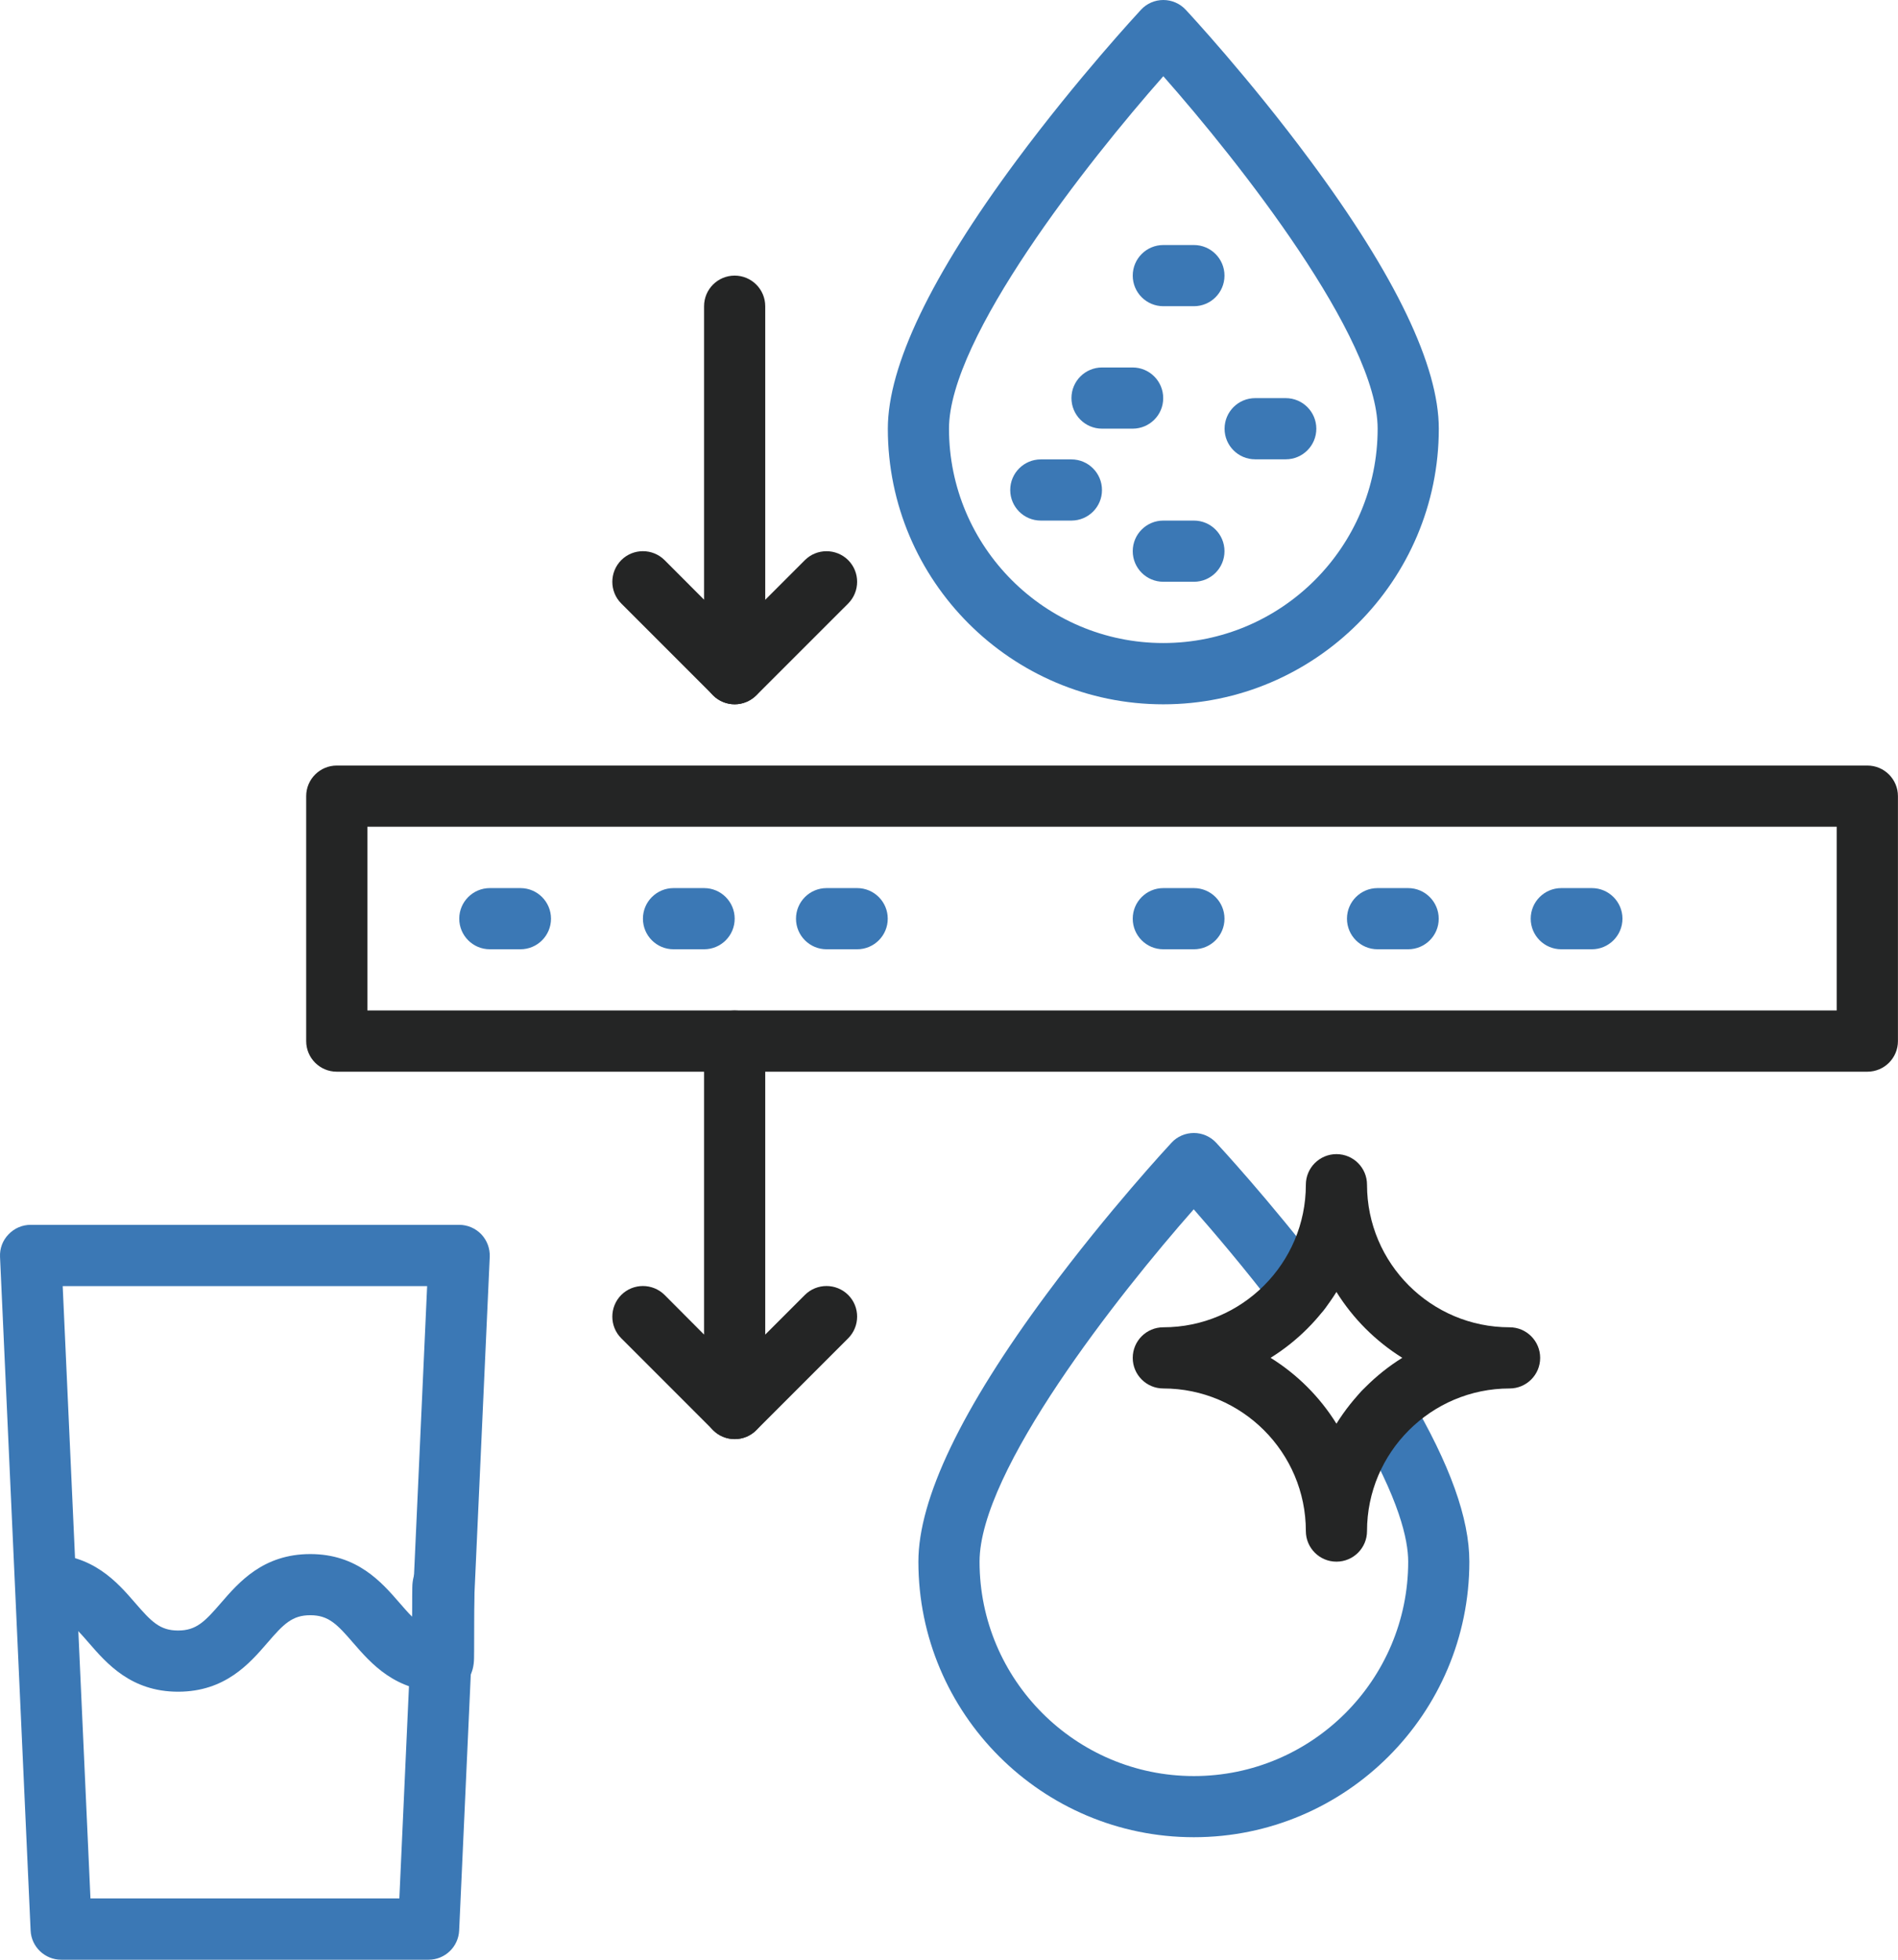
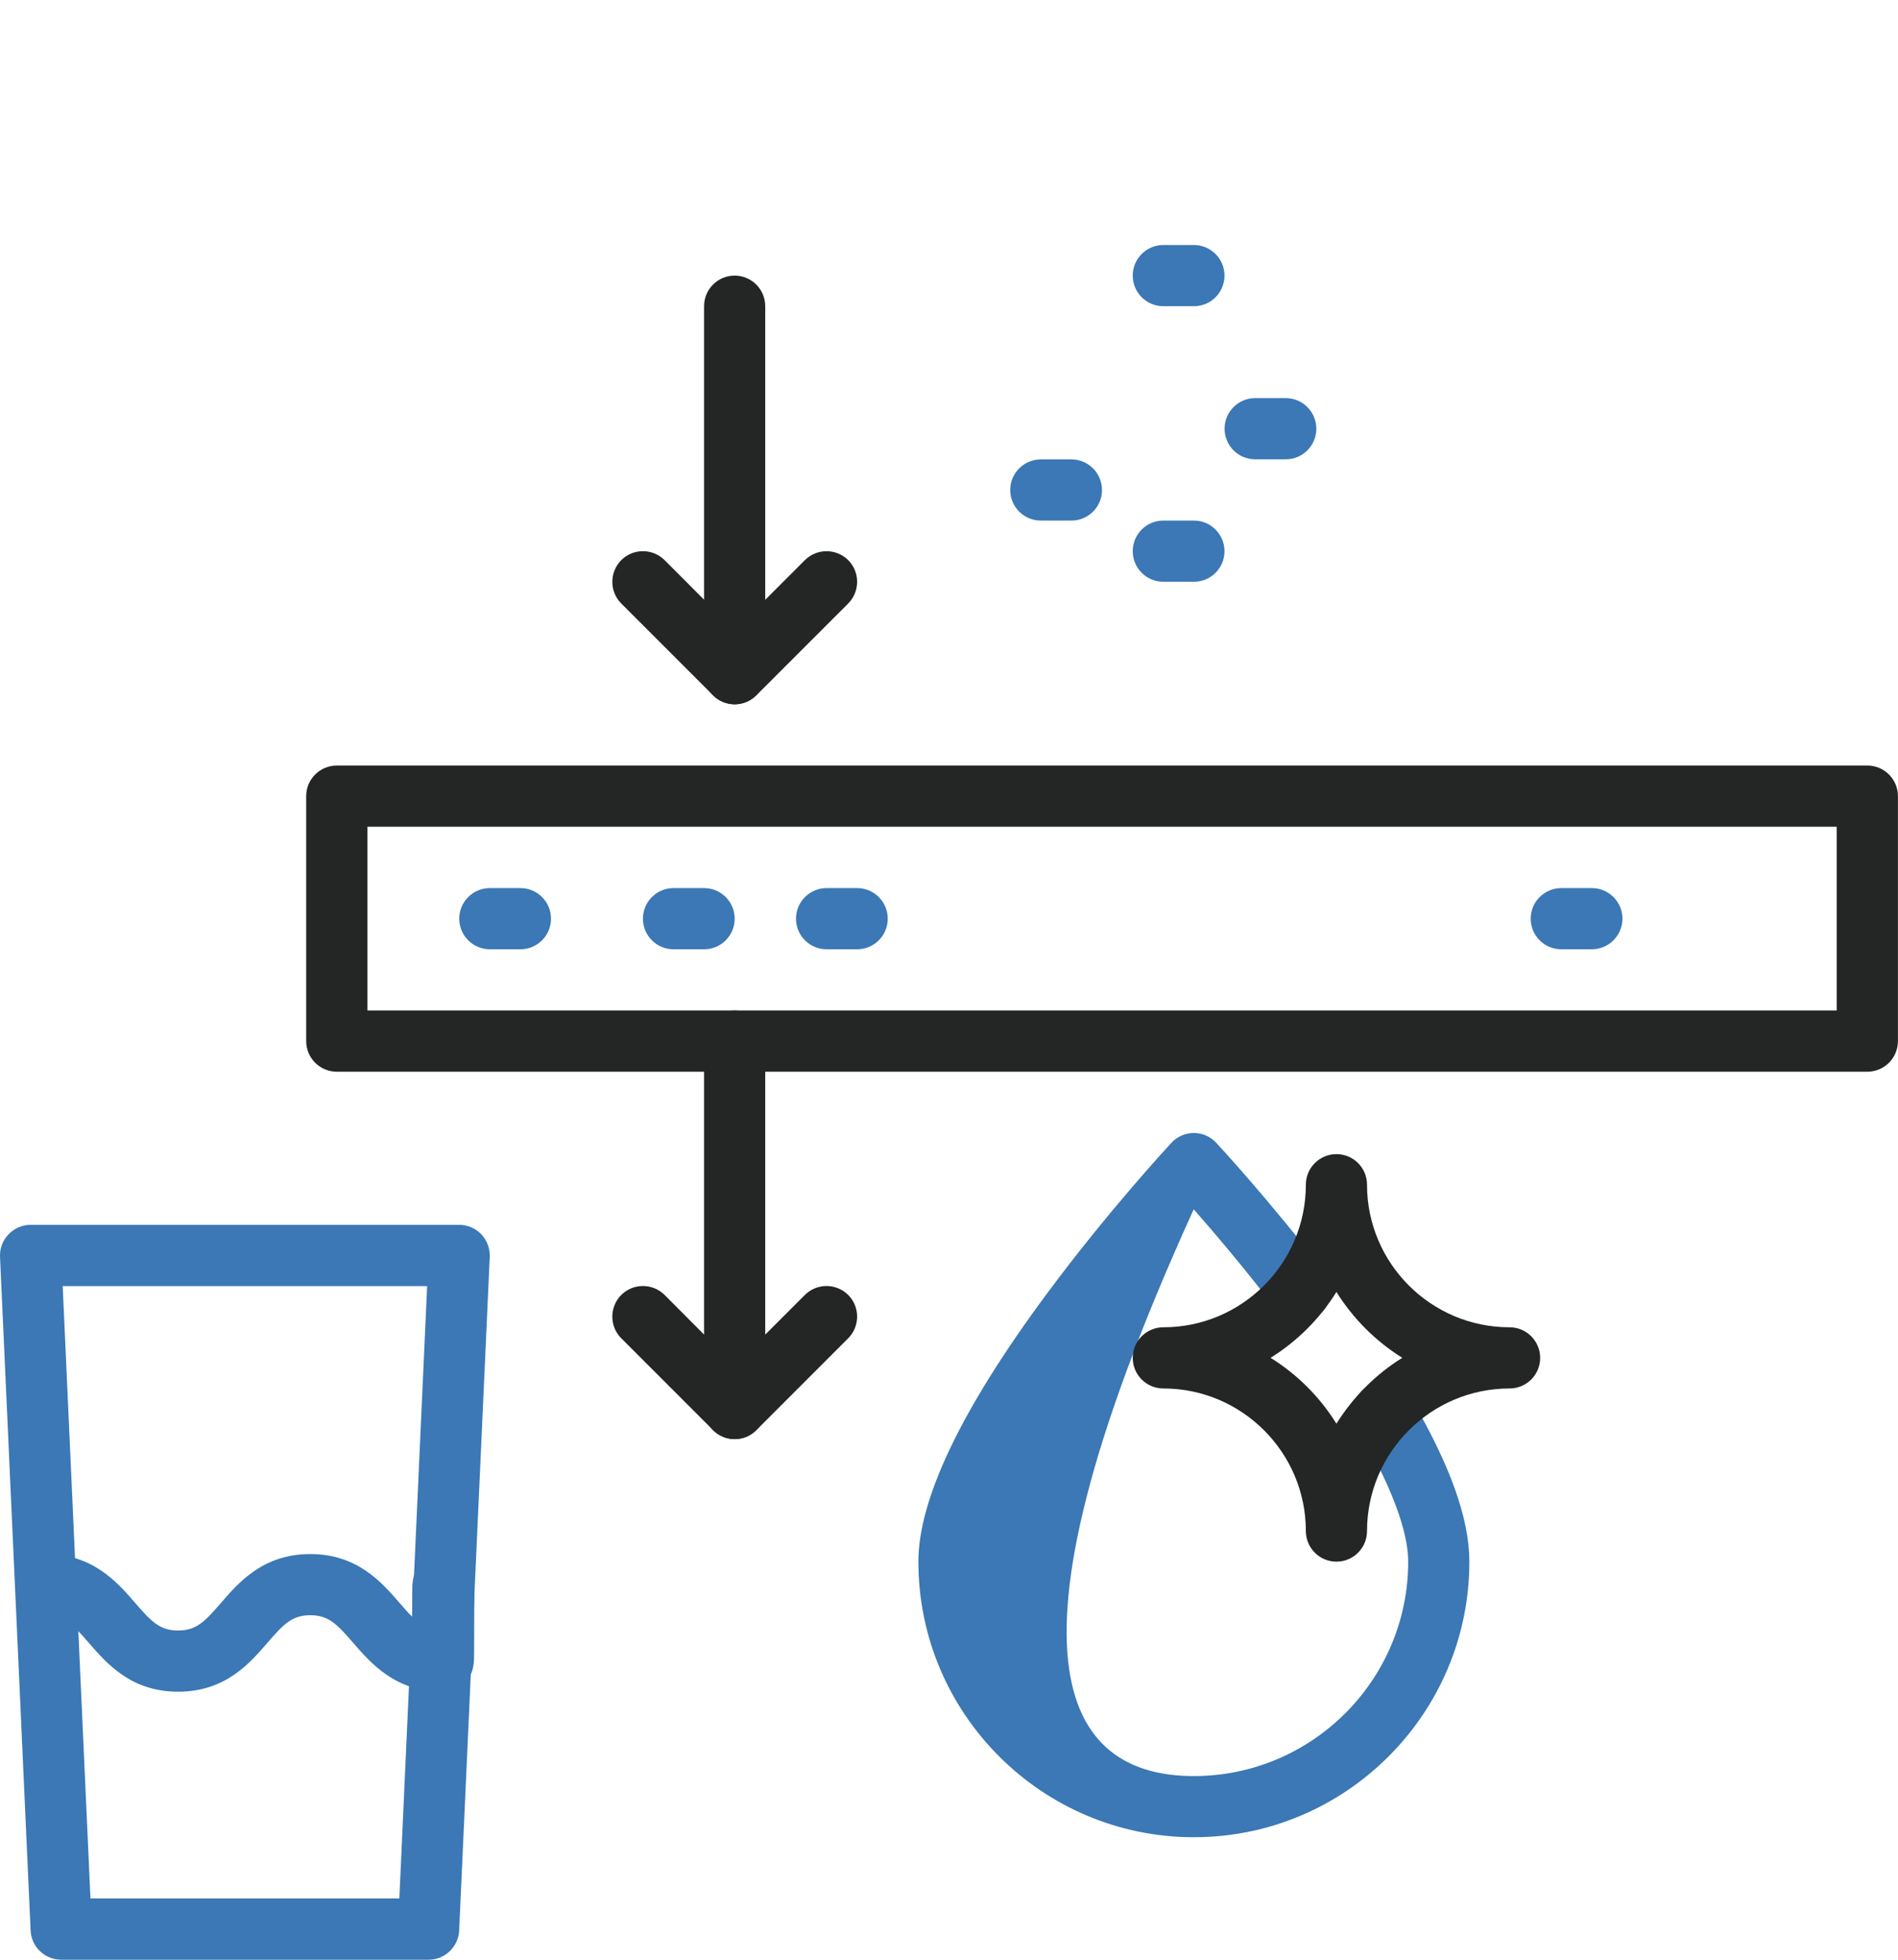
<svg xmlns="http://www.w3.org/2000/svg" width="62" height="64" viewBox="0 0 62 64" fill="none">
  <path d="M60.999 34.999H11.001C10.448 34.999 10.002 34.551 10.002 34V26C10.002 25.447 10.451 25.001 11.001 25.001H60.999C61.553 25.001 61.998 25.45 61.998 26V34C61.998 34.551 61.553 34.999 60.999 34.999ZM12.001 32.999H59.998V26.999H12.001V32.999Z" fill="#242525" />
-   <path d="M38.001 23.001C33.038 23.001 29.002 18.965 29.002 14.002C29.002 11.95 30.415 9.007 33.199 5.25C35.211 2.538 37.187 0.411 37.27 0.32C37.459 0.115 37.722 0 38.001 0C38.278 0 38.543 0.115 38.731 0.317C38.815 0.406 40.794 2.535 42.803 5.247C45.587 9.004 47 11.95 47 13.999C47 18.962 42.961 23.001 38.001 23.001ZM38.001 2.489C35.53 5.287 31 11.029 31 13.999C31 17.858 34.139 21 38.001 21C41.86 21 45.002 17.861 45.002 13.999C45 11.026 40.469 5.284 38.001 2.489Z" fill="#3B78B5" />
-   <path d="M36.998 13.999H35.999C35.446 13.999 35 13.551 35 13C35 12.447 35.449 12.001 35.999 12.001H36.998C37.551 12.001 37.997 12.45 37.997 13C38 13.553 37.551 13.999 36.998 13.999Z" fill="#3B78B5" />
  <path d="M39 10H38.001C37.448 10 37.002 9.552 37.002 9.001C37.002 8.448 37.45 8.002 38.001 8.002H39C39.553 8.002 39.999 8.451 39.999 9.001C39.999 9.552 39.553 10 39 10Z" fill="#3B78B5" />
  <path d="M42 15H41.001C40.448 15 40.002 14.552 40.002 14.001C40.002 13.448 40.45 13.002 41.001 13.002H42C42.553 13.002 42.999 13.451 42.999 14.001C42.999 14.552 42.553 15 42 15Z" fill="#3B78B5" />
  <path d="M39 18.999H38.001C37.448 18.999 37.002 18.551 37.002 18C37.002 17.447 37.45 17.001 38.001 17.001H39C39.553 17.001 39.999 17.45 39.999 18C39.999 18.553 39.553 18.999 39 18.999Z" fill="#3B78B5" />
  <path d="M34.998 17.001H33.999C33.446 17.001 33 16.553 33 16.002C33 15.449 33.449 15.003 33.999 15.003H34.998C35.551 15.003 35.997 15.452 35.997 16.002C36 16.553 35.551 17.001 34.998 17.001Z" fill="#3B78B5" />
-   <path d="M38.999 59.999C34.036 59.999 30 55.963 30 51C30 48.949 31.413 46.003 34.197 42.249C36.209 39.536 38.185 37.409 38.269 37.318C38.456 37.114 38.722 37.001 38.999 37.001C39.276 37.001 39.541 37.117 39.729 37.321C39.799 37.396 41.445 39.168 43.266 41.54C43.602 41.977 43.519 42.606 43.081 42.941C42.643 43.277 42.015 43.194 41.679 42.756C40.64 41.4 39.641 40.229 38.994 39.493C36.526 42.292 31.998 48.031 31.998 51C31.998 54.859 35.137 58.002 38.999 58.002C42.858 58.002 46 54.862 46 51C46 50.291 45.713 48.957 44.338 46.626C44.059 46.15 44.217 45.538 44.693 45.256C45.168 44.977 45.783 45.135 46.062 45.611C47.364 47.824 47.998 49.588 47.998 51C47.998 55.963 43.962 59.999 38.999 59.999Z" fill="#3B78B5" />
+   <path d="M38.999 59.999C34.036 59.999 30 55.963 30 51C30 48.949 31.413 46.003 34.197 42.249C36.209 39.536 38.185 37.409 38.269 37.318C38.456 37.114 38.722 37.001 38.999 37.001C39.276 37.001 39.541 37.117 39.729 37.321C39.799 37.396 41.445 39.168 43.266 41.54C43.602 41.977 43.519 42.606 43.081 42.941C42.643 43.277 42.015 43.194 41.679 42.756C40.64 41.4 39.641 40.229 38.994 39.493C31.998 54.859 35.137 58.002 38.999 58.002C42.858 58.002 46 54.862 46 51C46 50.291 45.713 48.957 44.338 46.626C44.059 46.15 44.217 45.538 44.693 45.256C45.168 44.977 45.783 45.135 46.062 45.611C47.364 47.824 47.998 49.588 47.998 51C47.998 55.963 43.962 59.999 38.999 59.999Z" fill="#3B78B5" />
  <path d="M14 64H1.999C1.465 64 1.024 63.578 1 63.047L0.001 41.047C-0.012 40.773 0.087 40.508 0.278 40.312C0.466 40.113 0.726 40 1 40H14.999C15.273 40 15.534 40.113 15.722 40.309C15.91 40.508 16.009 40.773 15.998 41.045L14.999 63.044C14.975 63.578 14.535 64 14 64ZM2.955 61.999H13.045L13.953 42.001H2.048L2.955 61.999Z" fill="#3B78B5" />
  <path d="M14.483 55.247H14.467H14.454C12.918 55.247 12.12 54.323 11.537 53.652C11.011 53.042 10.732 52.749 10.136 52.749C9.539 52.749 9.26 53.042 8.734 53.652C8.151 54.326 7.356 55.247 5.817 55.247C4.281 55.247 3.484 54.323 2.901 53.652C2.374 53.042 2.095 52.749 1.499 52.749C0.946 52.749 0.5 52.301 0.5 51.751C0.5 51.197 0.948 50.752 1.499 50.752C3.035 50.752 3.833 51.675 4.415 52.347C4.942 52.956 5.221 53.249 5.817 53.249C6.413 53.249 6.693 52.956 7.219 52.347C7.802 51.673 8.597 50.752 10.136 50.752C11.672 50.752 12.469 51.675 13.052 52.347C13.205 52.524 13.336 52.674 13.463 52.798C13.463 52.553 13.465 52.322 13.465 52.137C13.465 52.016 13.465 51.917 13.468 51.847C13.479 50.762 14.462 50.749 14.47 50.749H14.486H14.499C15.053 50.749 15.498 51.197 15.498 51.748C15.498 51.769 15.498 51.788 15.496 51.809C15.493 51.936 15.49 52.524 15.49 53.002C15.49 53.316 15.488 53.628 15.488 53.864C15.488 53.982 15.488 54.084 15.485 54.154C15.474 55.236 14.494 55.247 14.483 55.247ZM15.472 51.979V51.984C15.485 51.93 15.493 51.877 15.496 51.823C15.493 51.877 15.485 51.928 15.472 51.979Z" fill="#3B78B5" />
  <path d="M43.656 51C43.103 51 42.657 50.551 42.657 50.001C42.657 47.434 40.568 45.344 38.001 45.344C37.448 45.344 37.002 44.896 37.002 44.345C37.002 43.792 37.45 43.346 38.001 43.346C40.568 43.346 42.657 41.257 42.657 38.69C42.657 38.137 43.106 37.691 43.656 37.691C44.21 37.691 44.655 38.139 44.655 38.69C44.655 41.257 46.745 43.346 49.312 43.346C49.865 43.346 50.311 43.795 50.311 44.345C50.311 44.899 49.862 45.344 49.312 45.344C46.745 45.344 44.655 47.434 44.655 50.001C44.655 50.551 44.21 51 43.656 51ZM41.505 44.343C42.376 44.885 43.114 45.621 43.656 46.494C44.199 45.624 44.935 44.885 45.807 44.343C44.937 43.8 44.199 43.064 43.656 42.192C43.114 43.064 42.378 43.8 41.505 44.343Z" fill="#242525" />
  <path d="M24 23C23.74 23 23.485 22.898 23.294 22.708L20.294 19.708C19.905 19.319 19.905 18.685 20.294 18.293C20.684 17.903 21.318 17.903 21.71 18.293L22.999 19.584V10C22.999 9.447 23.447 9.001 23.998 9.001C24.551 9.001 24.997 9.45 24.997 10V21.999C24.997 22.404 24.752 22.767 24.379 22.923C24.258 22.974 24.127 23 24 23Z" fill="#242525" />
  <path d="M23.998 23.001C23.743 23.001 23.485 22.904 23.292 22.708C22.903 22.319 22.903 21.685 23.292 21.293L26.292 18.293C26.681 17.904 27.315 17.904 27.707 18.293C28.096 18.683 28.096 19.316 27.707 19.709L24.707 22.708C24.511 22.901 24.256 23.001 23.998 23.001Z" fill="#242525" />
  <path d="M24 46.998C23.74 46.998 23.485 46.895 23.294 46.705L20.294 43.705C19.905 43.316 19.905 42.682 20.294 42.29C20.684 41.901 21.318 41.901 21.71 42.29L22.999 43.584V34C22.999 33.447 23.447 33.001 23.998 33.001C24.551 33.001 24.997 33.45 24.997 34V45.999C24.997 46.404 24.752 46.767 24.379 46.923C24.258 46.974 24.127 46.998 24 46.998Z" fill="#242525" />
  <path d="M23.998 46.998C23.743 46.998 23.485 46.901 23.292 46.705C22.903 46.315 22.903 45.682 23.292 45.289L26.292 42.29C26.681 41.901 27.315 41.901 27.707 42.29C28.096 42.679 28.096 43.313 27.707 43.705L24.707 46.705C24.511 46.901 24.256 46.998 23.998 46.998Z" fill="#242525" />
  <path d="M17 31.001H16.001C15.448 31.001 15.002 30.553 15.002 30.002C15.002 29.449 15.451 29.003 16.001 29.003H17C17.554 29.003 17.999 29.452 17.999 30.002C17.999 30.553 17.554 31.001 17 31.001Z" fill="#3B78B5" />
  <path d="M23 31.001H22.001C21.448 31.001 21.002 30.553 21.002 30.002C21.002 29.449 21.451 29.003 22.001 29.003H23C23.554 29.003 23.999 29.452 23.999 30.002C23.999 30.553 23.554 31.001 23 31.001Z" fill="#3B78B5" />
-   <path d="M45.998 31.001H44.999C44.446 31.001 44 30.553 44 30.002C44 29.449 44.449 29.003 44.999 29.003H45.998C46.551 29.003 46.997 29.452 46.997 30.002C47 30.553 46.551 31.001 45.998 31.001Z" fill="#3B78B5" />
  <path d="M52 31.001H51.001C50.448 31.001 50.002 30.553 50.002 30.002C50.002 29.449 50.45 29.003 51.001 29.003H52C52.553 29.003 52.999 29.452 52.999 30.002C52.999 30.553 52.55 31.001 52 31.001Z" fill="#3B78B5" />
  <path d="M28 31.001H27.001C26.448 31.001 26.002 30.553 26.002 30.002C26.002 29.449 26.45 29.003 27.001 29.003H28C28.553 29.003 28.999 29.452 28.999 30.002C28.999 30.553 28.553 31.001 28 31.001Z" fill="#3B78B5" />
-   <path d="M39 31.001H38.001C37.448 31.001 37.002 30.553 37.002 30.002C37.002 29.449 37.45 29.003 38.001 29.003H39C39.553 29.003 39.999 29.452 39.999 30.002C39.999 30.553 39.553 31.001 39 31.001Z" fill="#3B78B5" />
</svg>